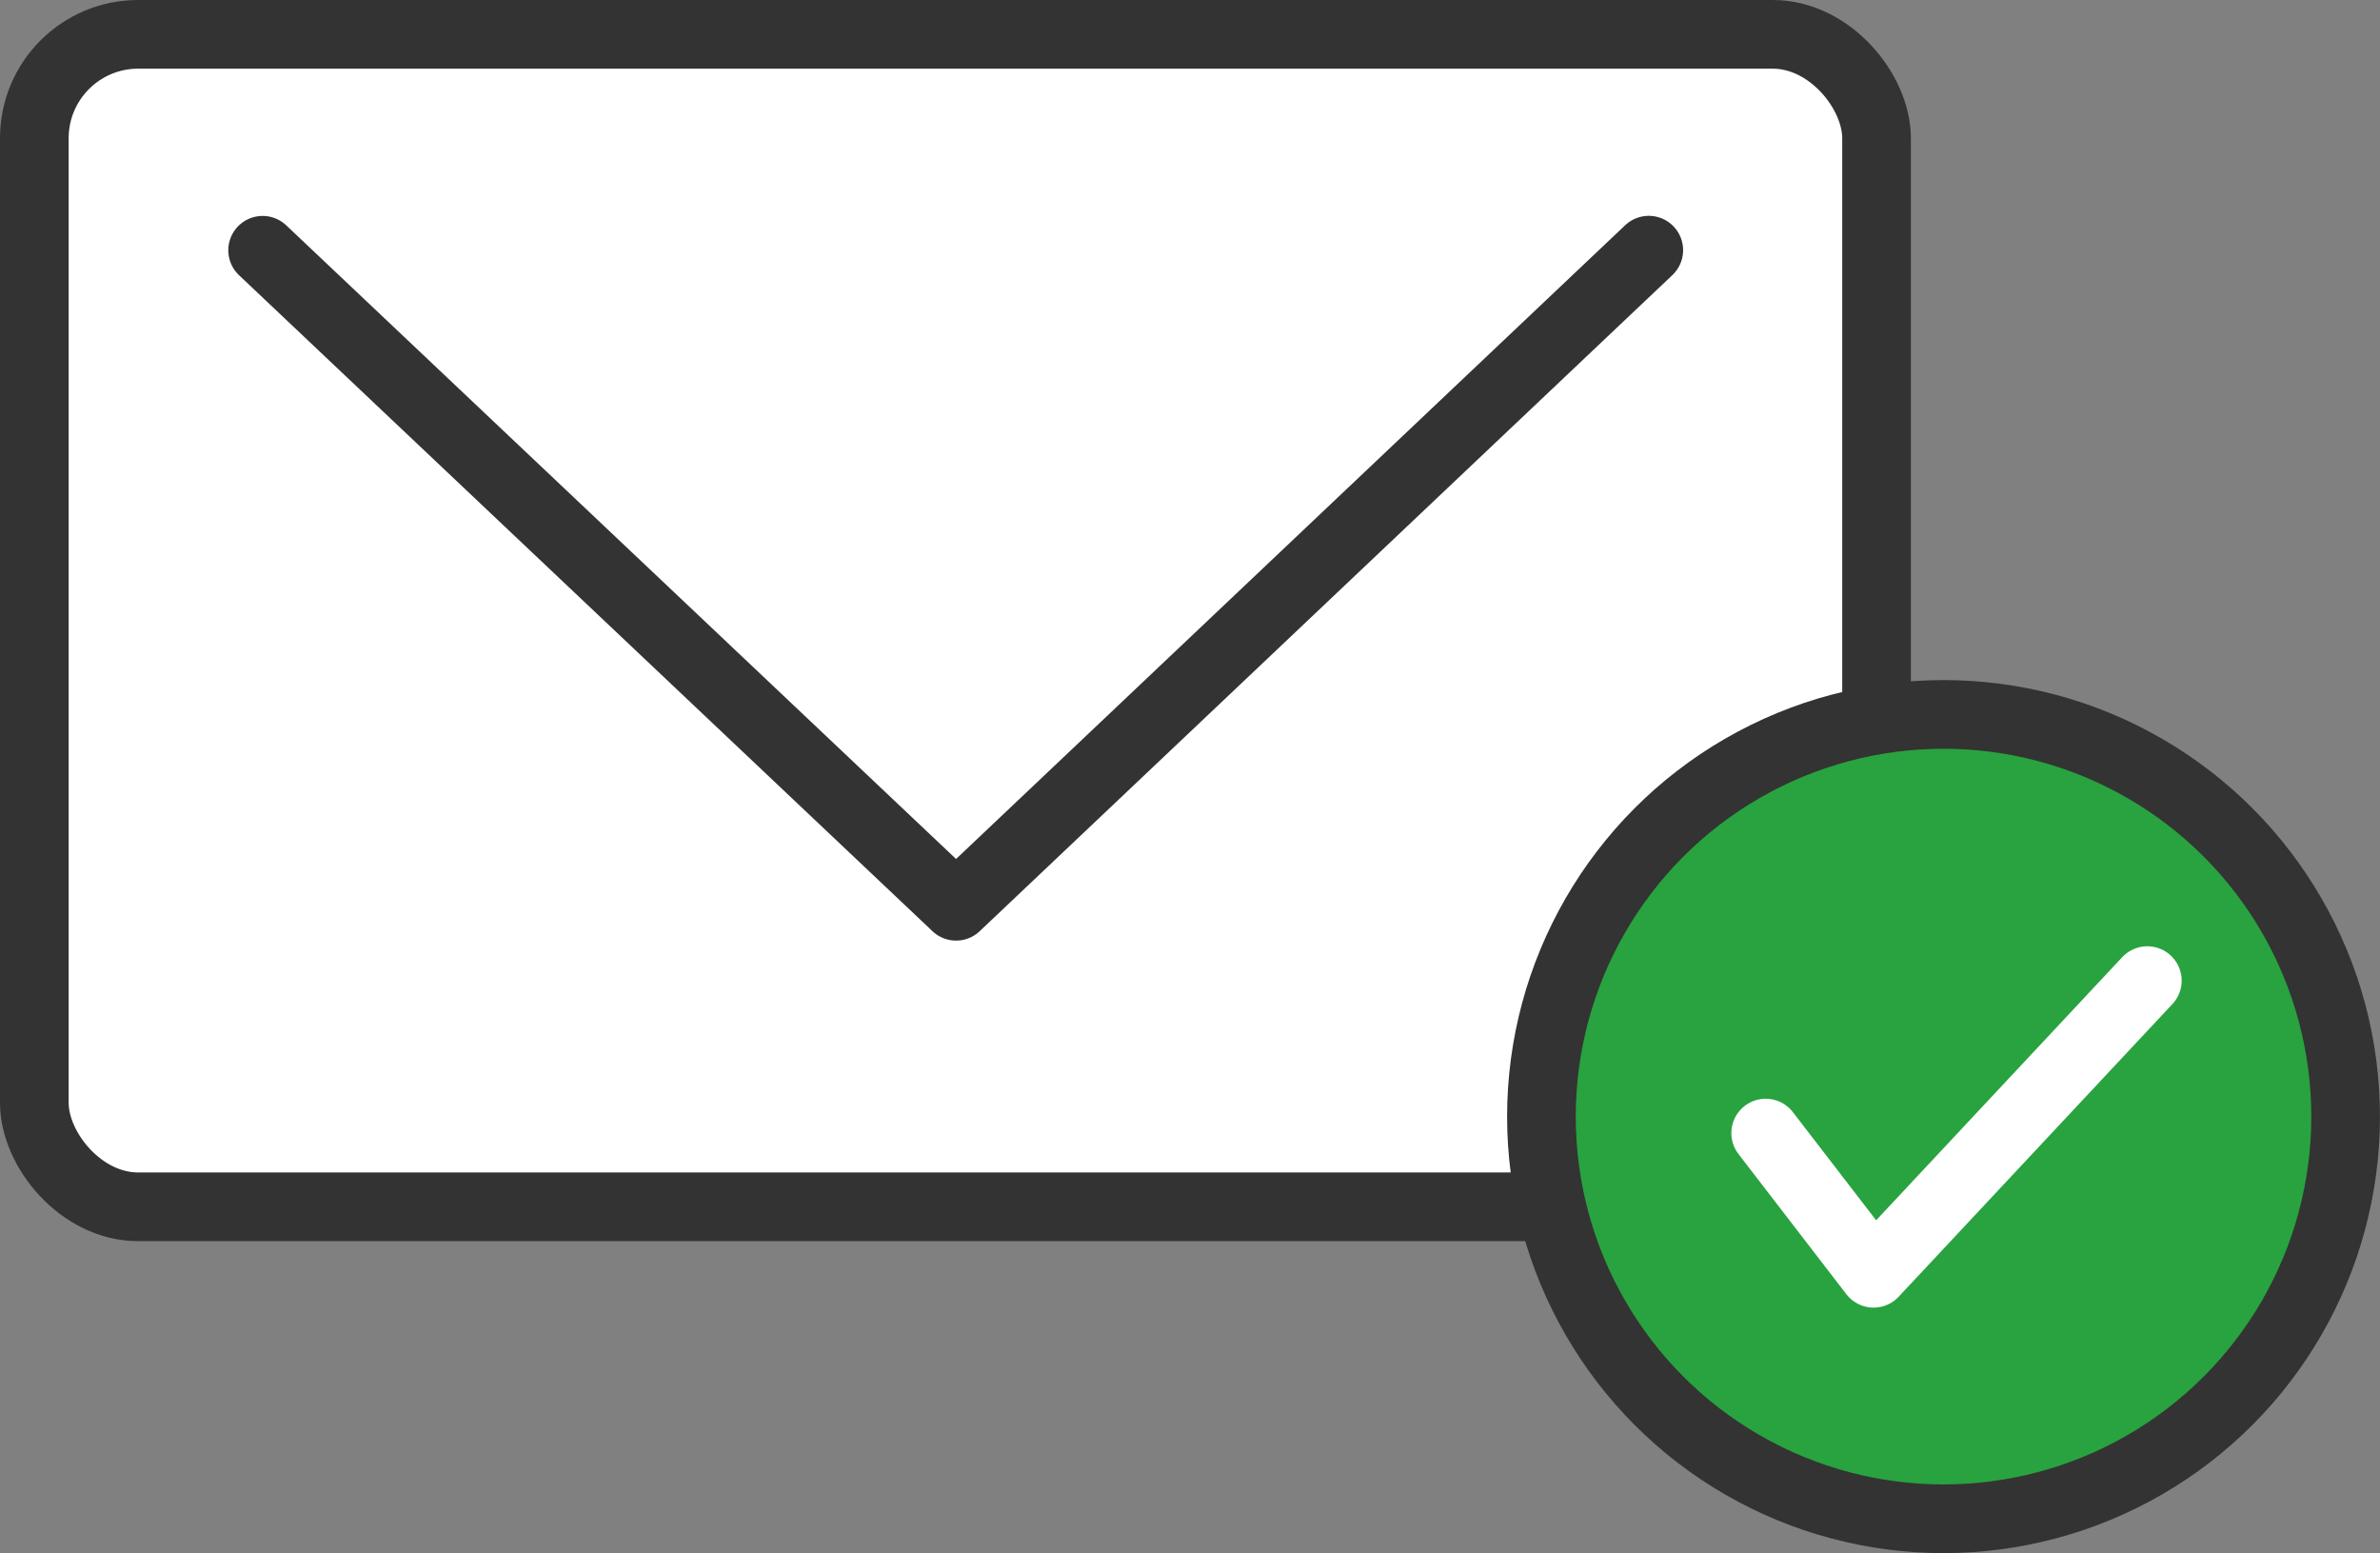
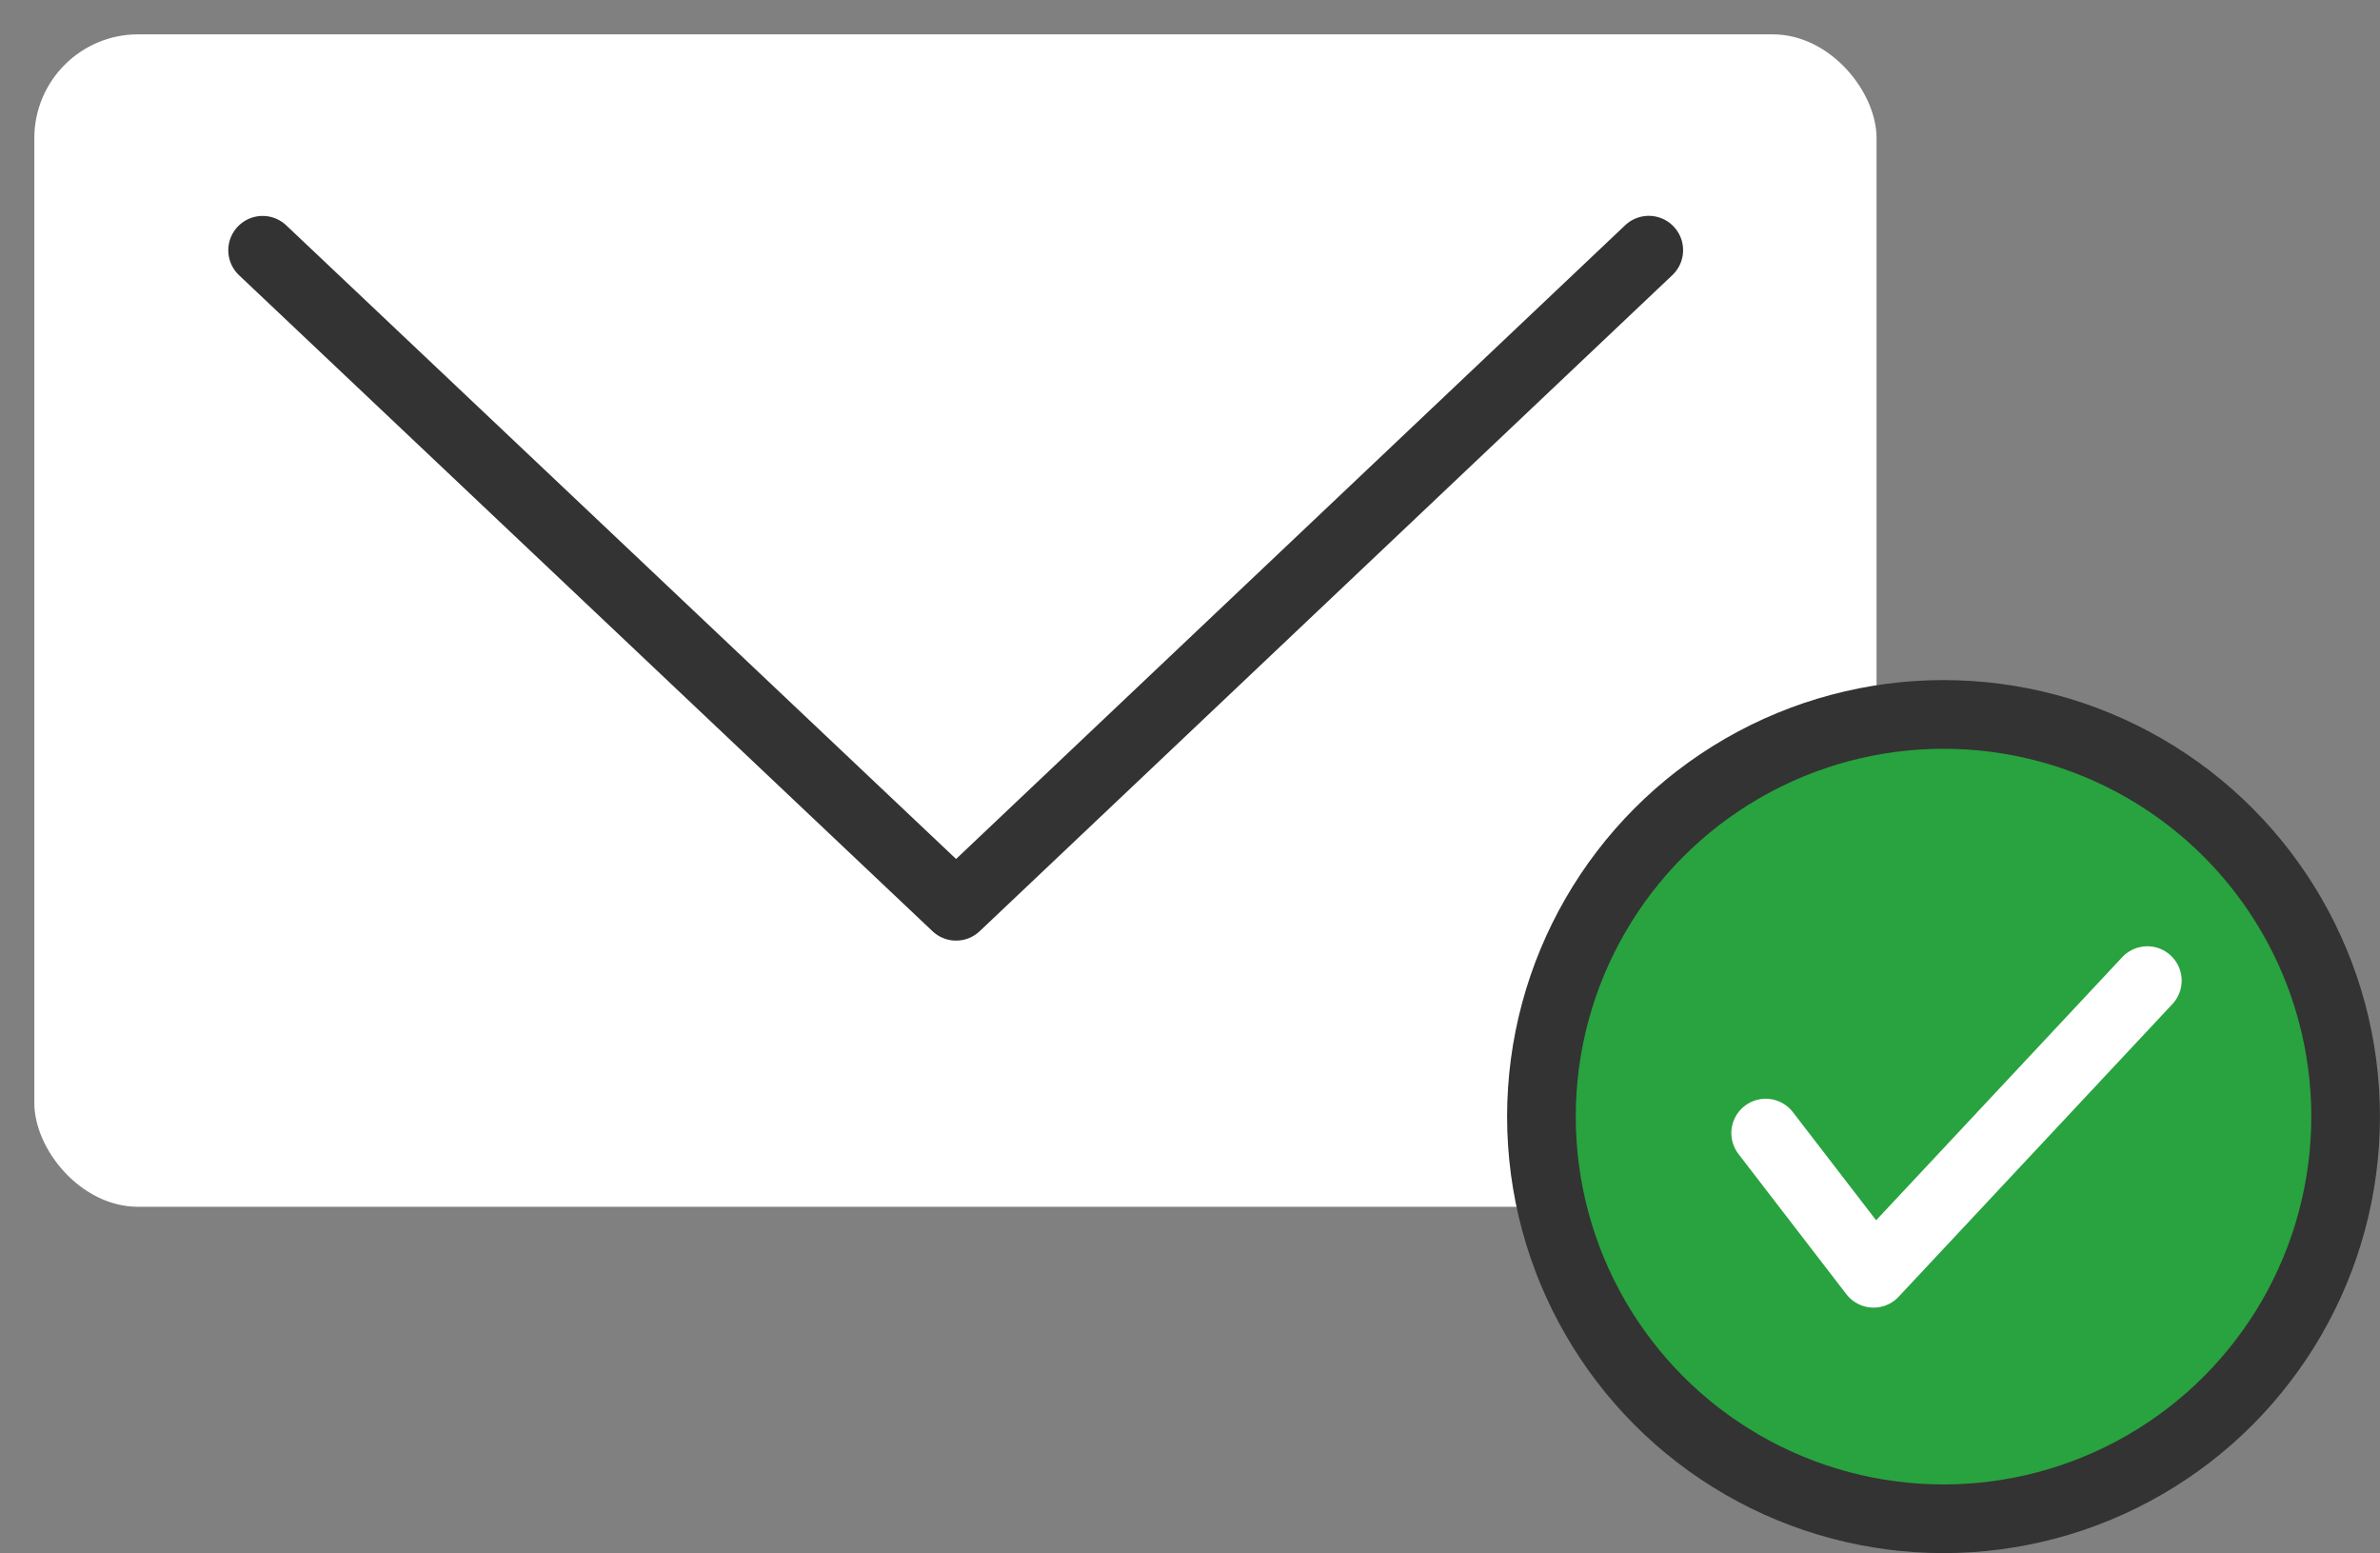
<svg xmlns="http://www.w3.org/2000/svg" width="51.992" height="33.923">
  <rect width="100%" height="100%" fill="#808080" stroke="none" />
  <g data-name="グループ 56777" transform="translate(-420.094 -481.425)">
    <rect data-name="長方形 19354" width="40.244" height="25.608" rx="2.268" transform="translate(420.844 482.175)" fill="#fff" />
-     <rect data-name="長方形 19355" width="40.244" height="25.608" rx="2.268" transform="translate(420.844 482.175)" fill="none" stroke="#333" stroke-linecap="round" stroke-linejoin="round" stroke-width="1.5" />
    <path data-name="パス 64792" d="m456.112 486.889-15.132 14.33-15.149-14.328" fill="none" stroke="#333" stroke-linecap="round" stroke-linejoin="round" stroke-width="1.5" />
    <circle data-name="楕円形 920" cx="8.784" cy="8.784" r="8.784" transform="translate(453.767 497.029)" fill="#28a33f" stroke="#333" stroke-linecap="round" stroke-linejoin="round" stroke-width="1.5" />
    <path data-name="パス 64793" d="m467.003 502.843-5.98 6.392-2.357-3.062" fill="none" stroke="#fff" stroke-linecap="round" stroke-linejoin="round" stroke-width="1.5" />
  </g>
</svg>